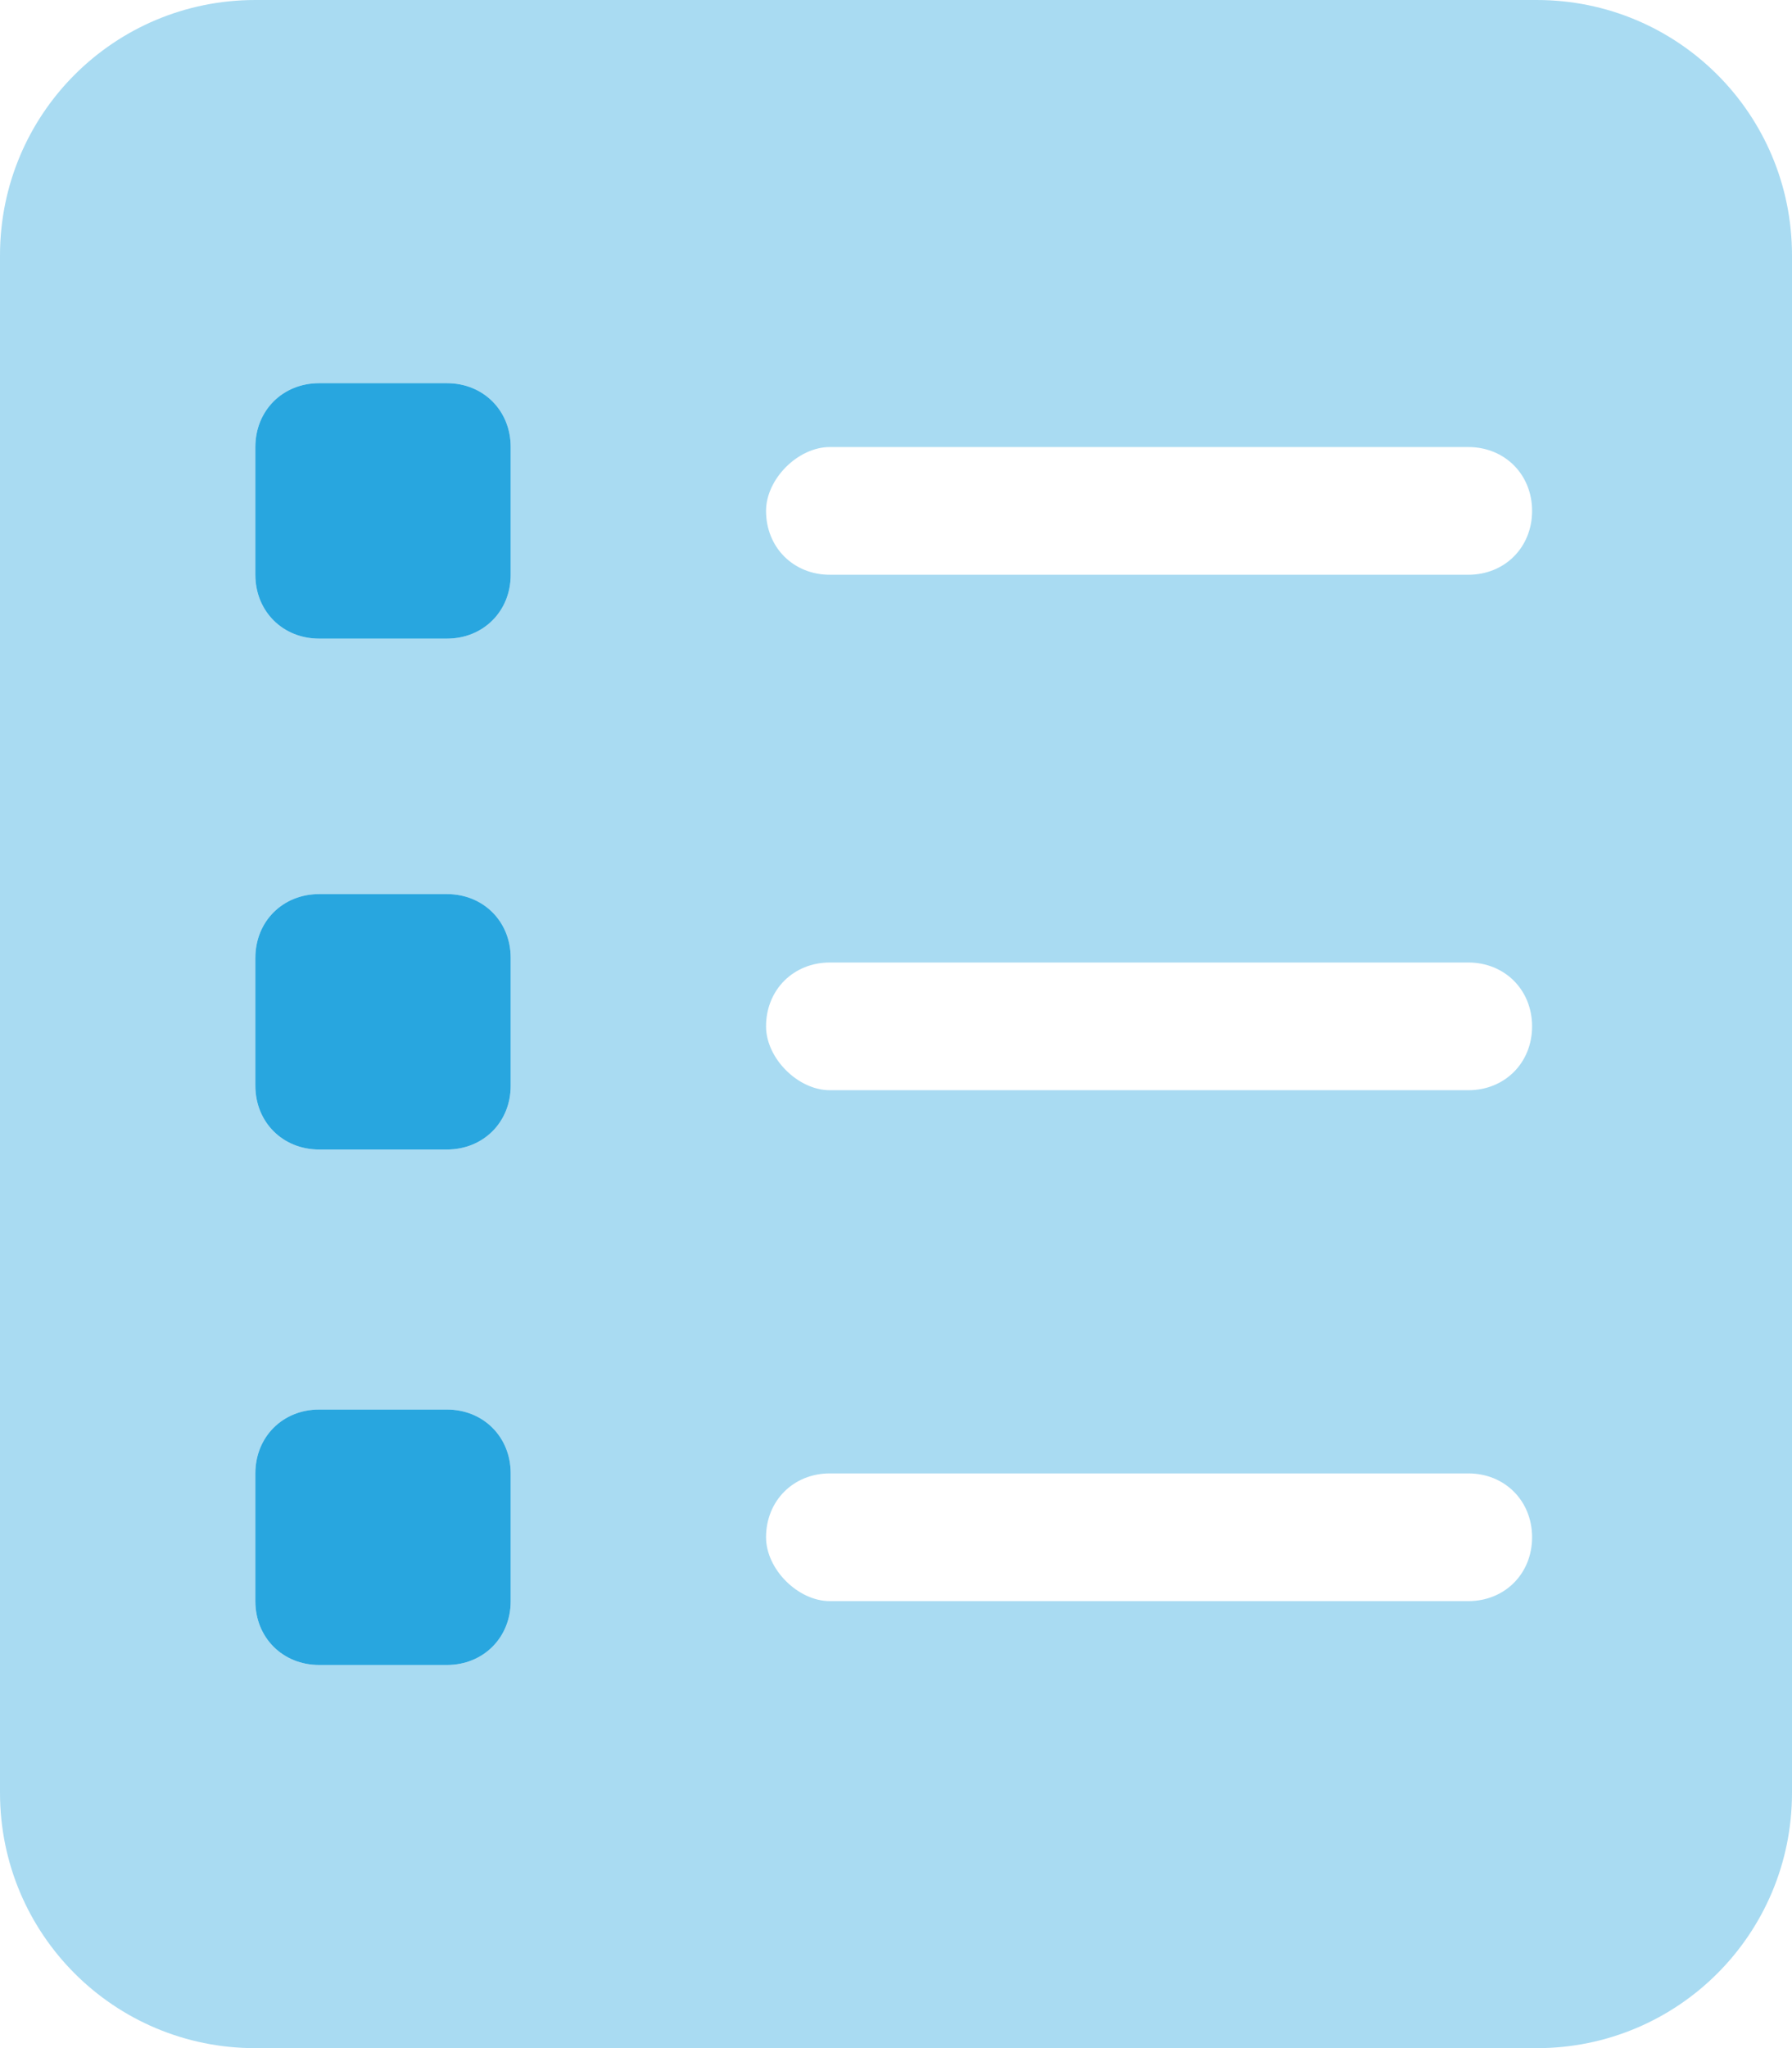
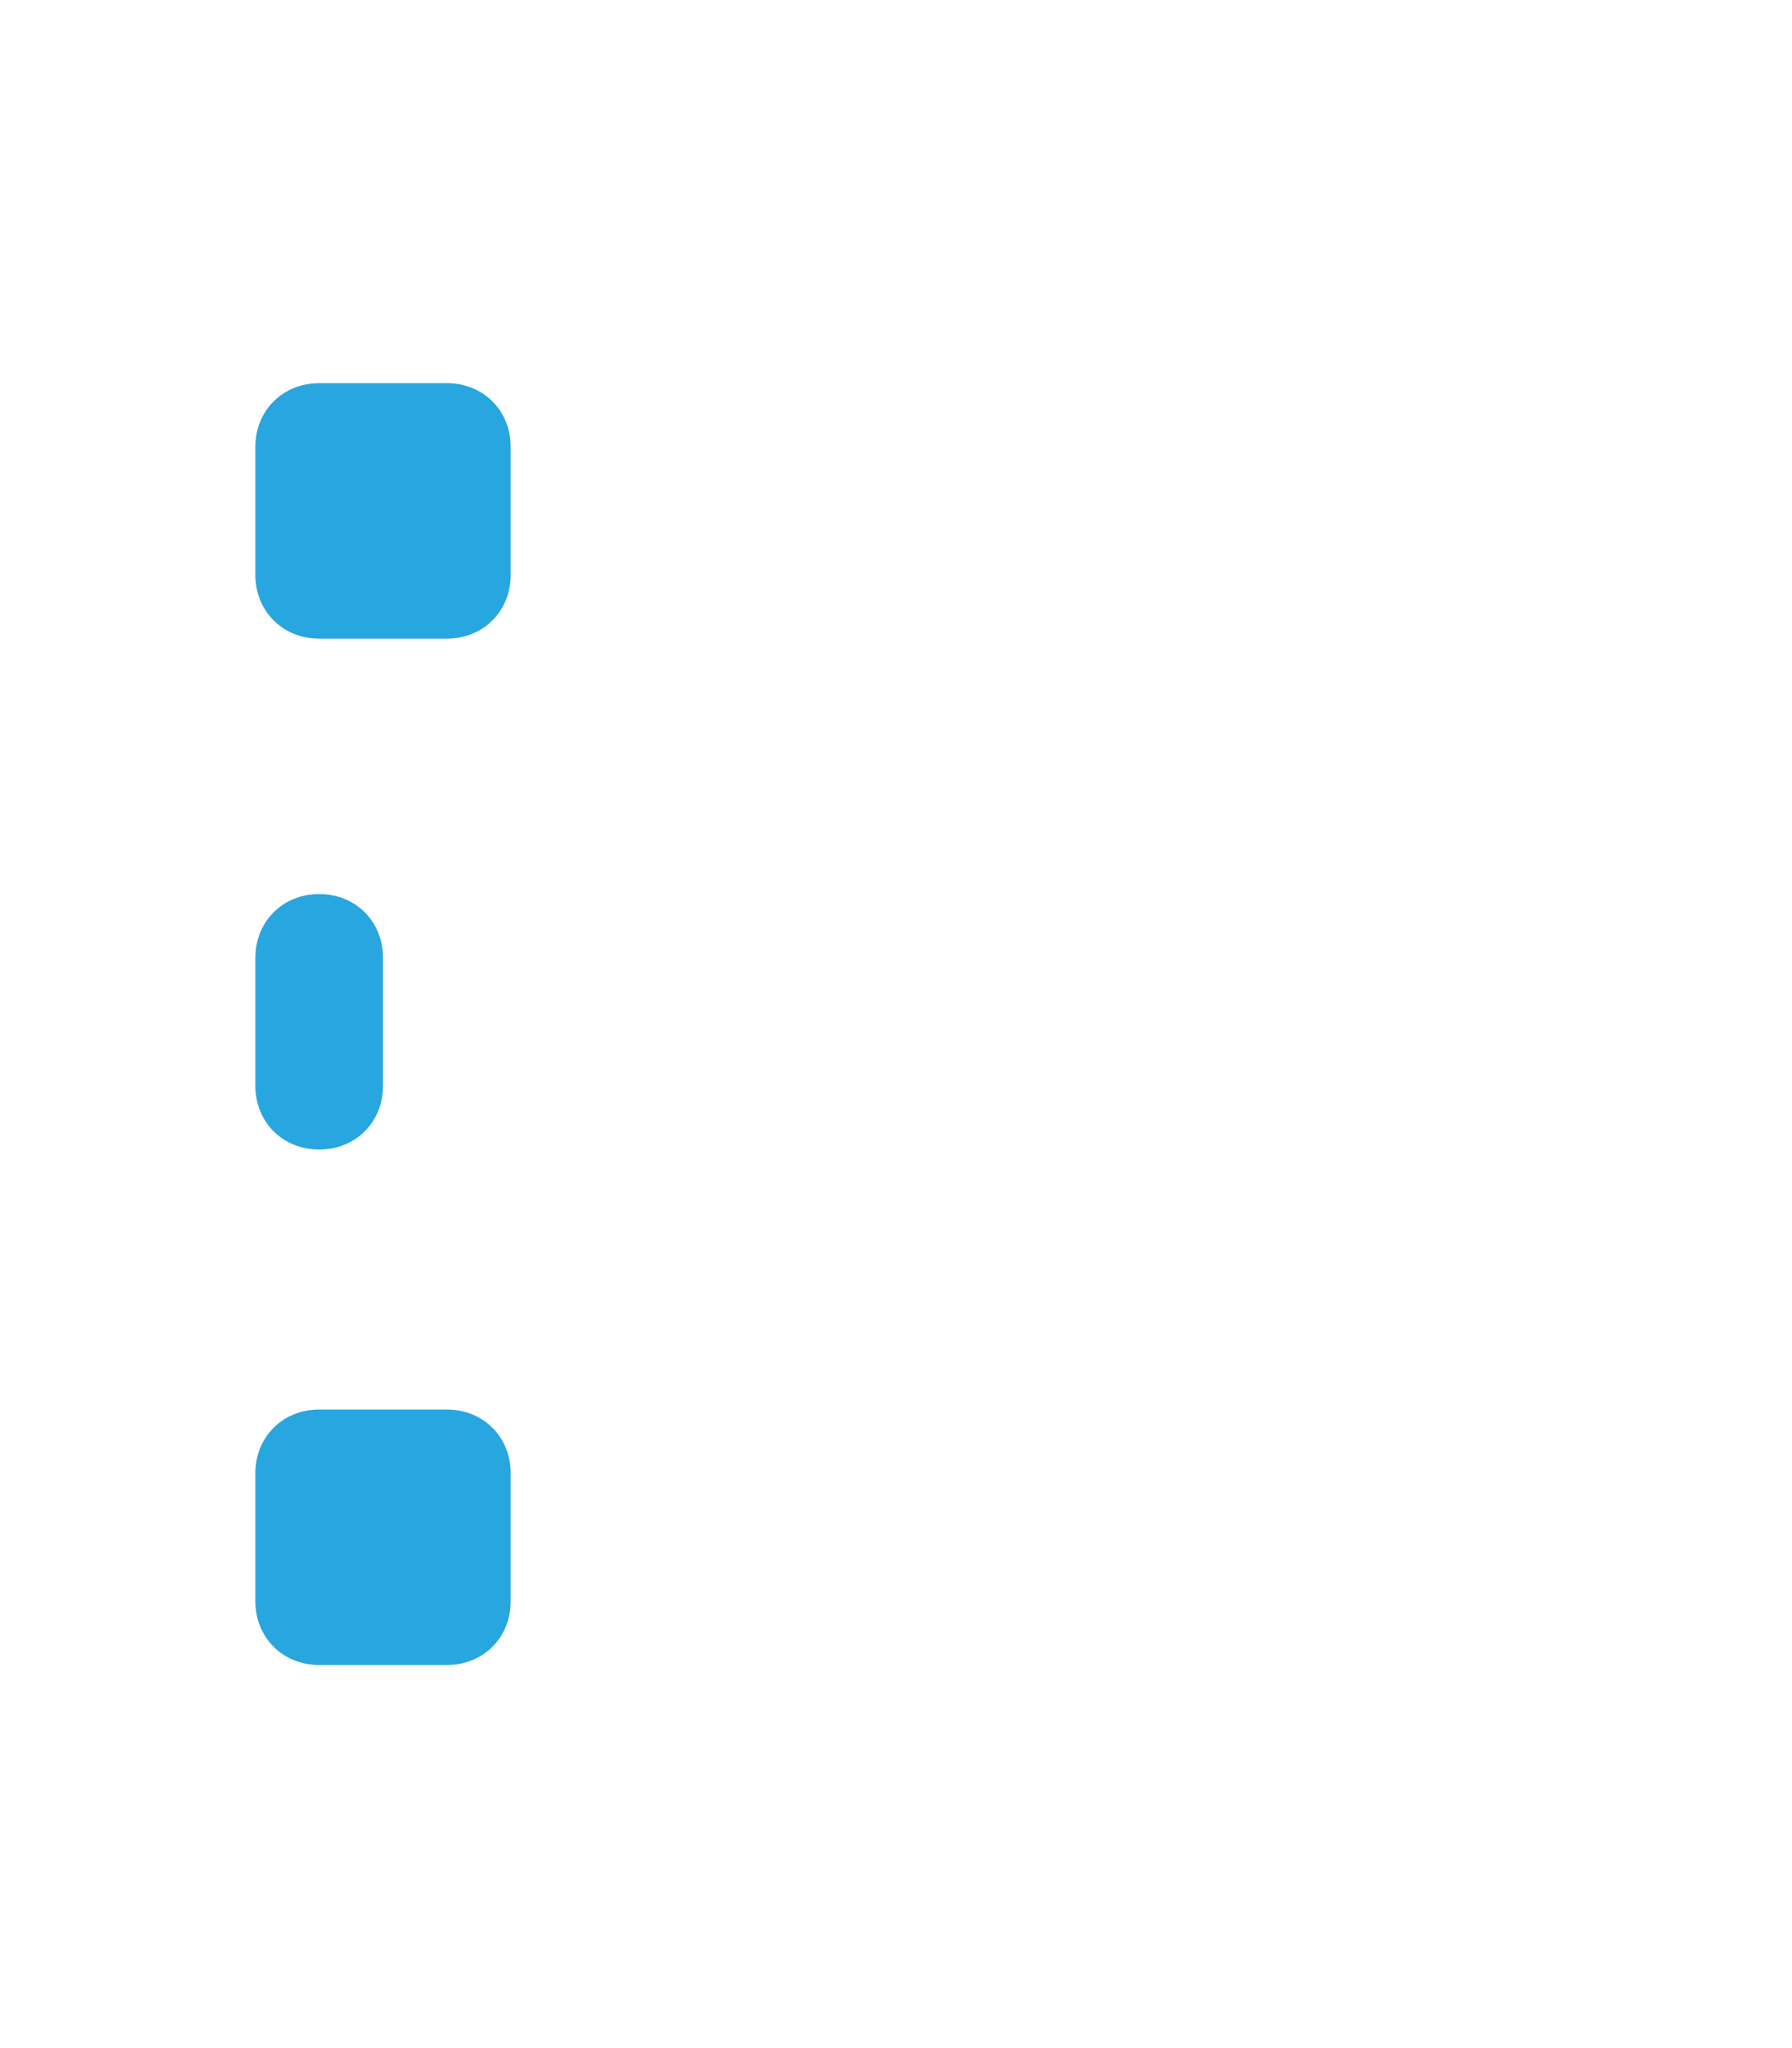
<svg xmlns="http://www.w3.org/2000/svg" id="Layer_1" x="0px" y="0px" viewBox="0 0 39.3 44.9" style="enable-background:new 0 0 39.3 44.9;" xml:space="preserve">
  <style type="text/css">	.st0{fill:#28A6DF;}	.st1{opacity:0.4;fill:#28A6DF;}</style>
  <g>
-     <path class="st0" d="M7,30.9h2.8c0.8,0,1.4,0.6,1.4,1.4v2.8c0,0.8-0.6,1.4-1.4,1.4H7c-0.8,0-1.4-0.6-1.4-1.4v-2.8  C5.6,31.5,6.2,30.9,7,30.9z M5.6,21c0-0.8,0.6-1.4,1.4-1.4h2.8c0.8,0,1.4,0.6,1.4,1.4v2.8c0,0.8-0.6,1.4-1.4,1.4H7  c-0.8,0-1.4-0.6-1.4-1.4V21z M5.6,9.8C5.6,9,6.2,8.4,7,8.4h2.8c0.8,0,1.4,0.6,1.4,1.4v2.8c0,0.8-0.6,1.4-1.4,1.4H7  c-0.8,0-1.4-0.6-1.4-1.4V9.8z" />
-     <path class="st1" d="M16.8,22.5c0-0.8,0.6-1.4,1.4-1.4h14c0.8,0,1.4,0.6,1.4,1.4s-0.6,1.4-1.4,1.4h-14  C17.5,23.9,16.8,23.2,16.8,22.5z M18.2,9.8h14c0.8,0,1.4,0.6,1.4,1.4c0,0.8-0.6,1.4-1.4,1.4h-14c-0.8,0-1.4-0.6-1.4-1.4  C16.8,10.5,17.5,9.8,18.2,9.8z M16.8,33.7c0-0.8,0.6-1.4,1.4-1.4h14c0.8,0,1.4,0.6,1.4,1.4c0,0.8-0.6,1.4-1.4,1.4h-14  C17.5,35.1,16.8,34.4,16.8,33.7z M7,30.9h2.8c0.8,0,1.4,0.6,1.4,1.4v2.8c0,0.8-0.6,1.4-1.4,1.4H7c-0.8,0-1.4-0.6-1.4-1.4v-2.8  C5.6,31.5,6.2,30.9,7,30.9z M5.6,21c0-0.8,0.6-1.4,1.4-1.4h2.8c0.8,0,1.4,0.6,1.4,1.4v2.8c0,0.8-0.6,1.4-1.4,1.4H7  c-0.8,0-1.4-0.6-1.4-1.4V21z M5.6,9.8c0-0.8,0.6-1.4,1.4-1.4h2.8c0.8,0,1.4,0.6,1.4,1.4v2.8c0,0.8-0.6,1.4-1.4,1.4H7  c-0.8,0-1.4-0.6-1.4-1.4V9.8z M5.6,0C2.5,0,0,2.5,0,5.6v33.7c0,3.1,2.5,5.6,5.6,5.6h28.1c3.1,0,5.6-2.5,5.6-5.6V5.6  c0-3.1-2.5-5.6-5.6-5.6H5.6z" />
+     <path class="st0" d="M7,30.9h2.8c0.8,0,1.4,0.6,1.4,1.4v2.8c0,0.8-0.6,1.4-1.4,1.4H7c-0.8,0-1.4-0.6-1.4-1.4v-2.8  C5.6,31.5,6.2,30.9,7,30.9z M5.6,21c0-0.8,0.6-1.4,1.4-1.4c0.8,0,1.4,0.6,1.4,1.4v2.8c0,0.8-0.6,1.4-1.4,1.4H7  c-0.8,0-1.4-0.6-1.4-1.4V21z M5.6,9.8C5.6,9,6.2,8.4,7,8.4h2.8c0.8,0,1.4,0.6,1.4,1.4v2.8c0,0.8-0.6,1.4-1.4,1.4H7  c-0.8,0-1.4-0.6-1.4-1.4V9.8z" />
  </g>
  <g />
  <g />
  <g />
  <g />
  <g />
  <g />
</svg>